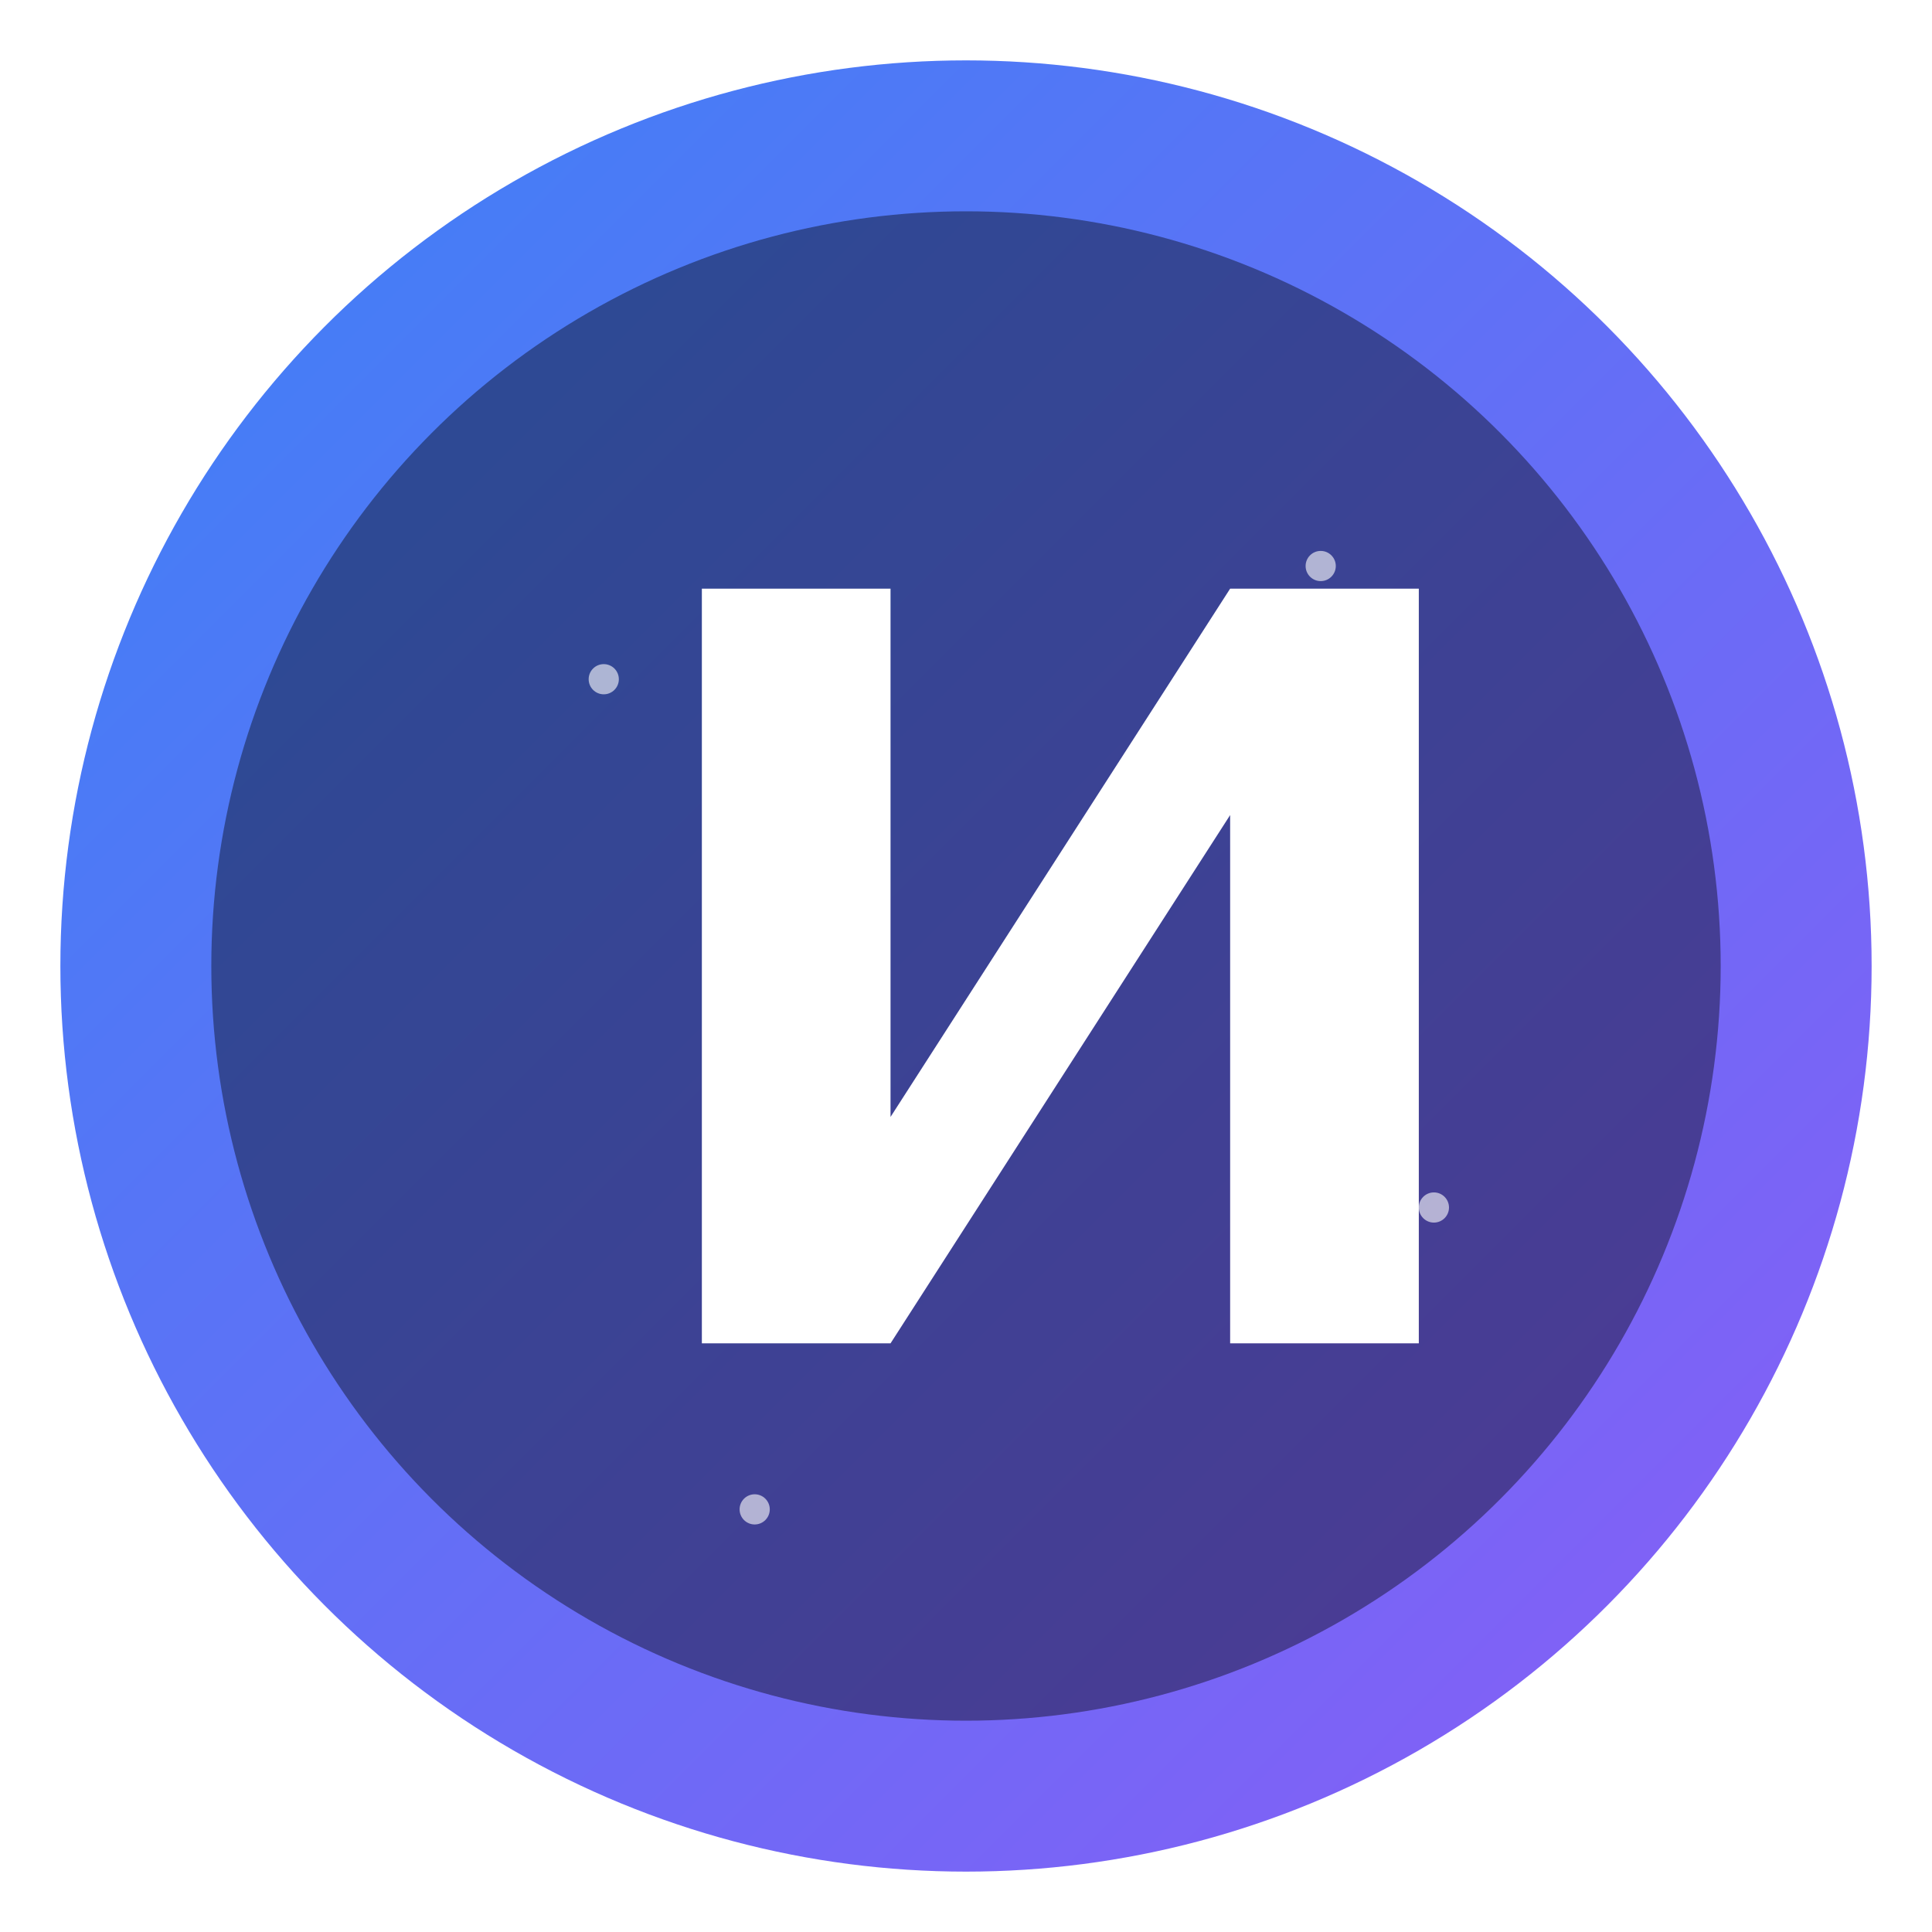
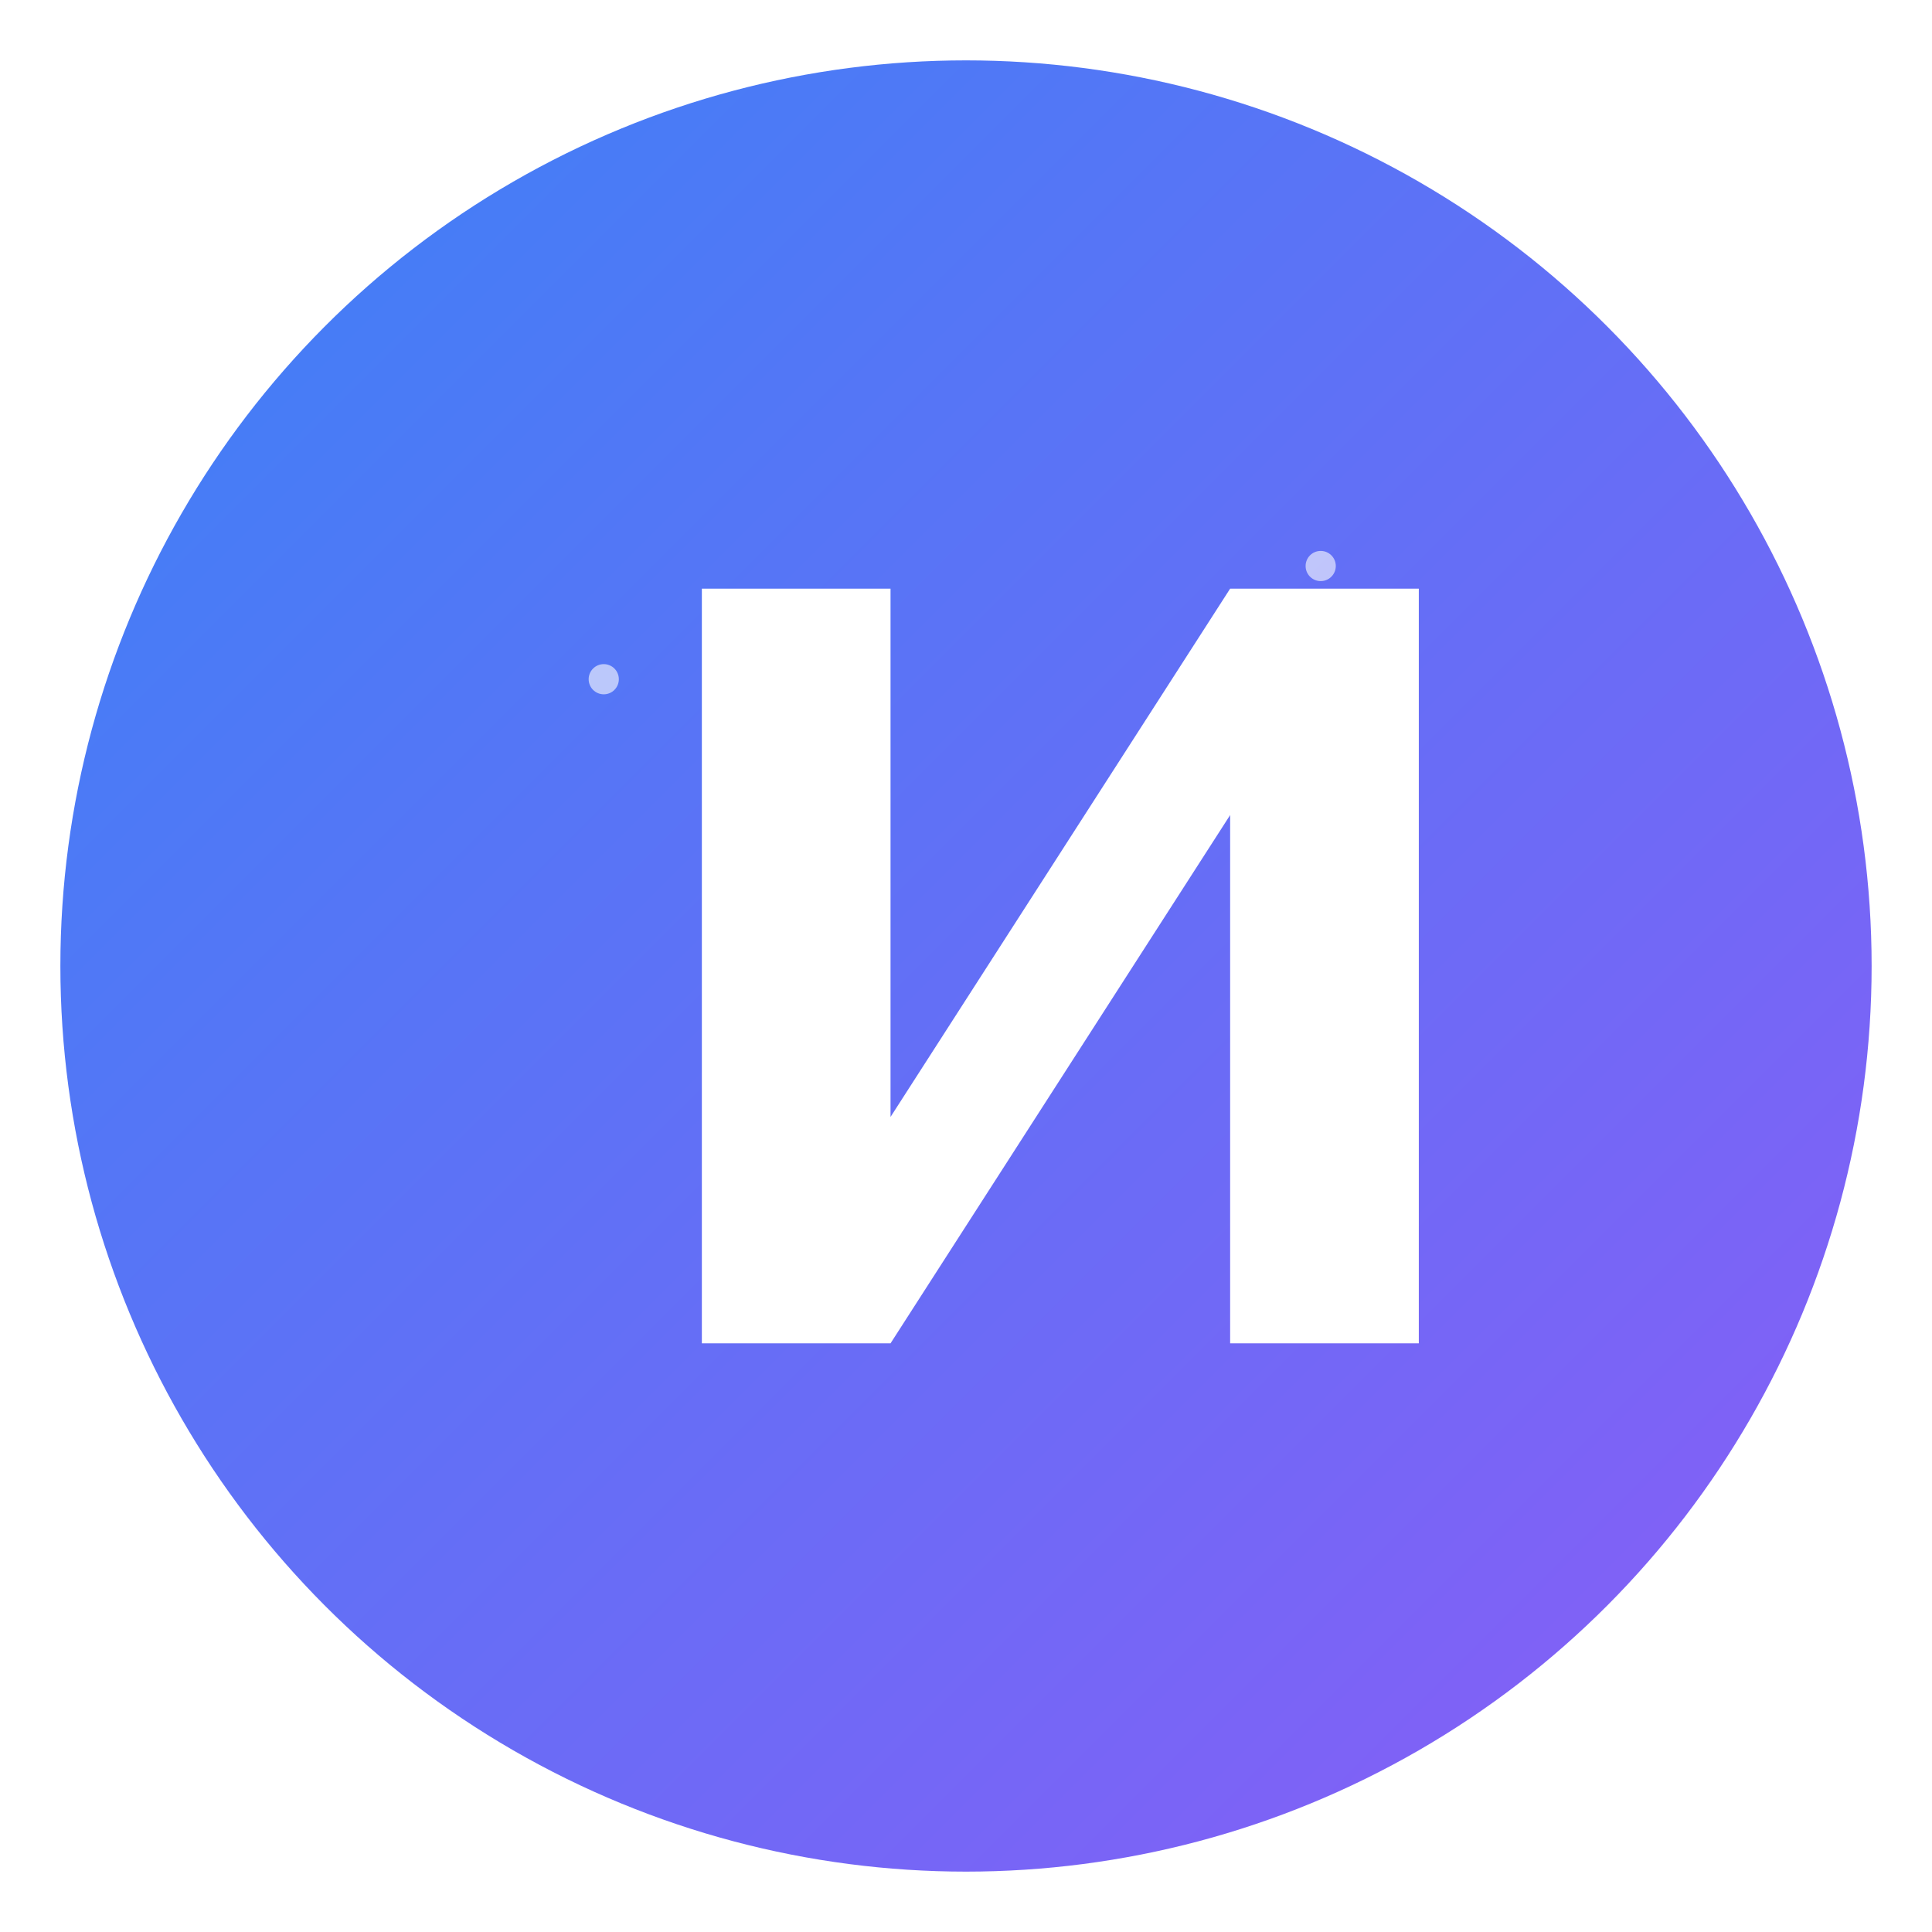
<svg xmlns="http://www.w3.org/2000/svg" width="512" height="512" viewBox="0 0 512 512" fill="none">
  <defs>
    <linearGradient id="grad1" x1="0%" y1="0%" x2="100%" y2="100%">
      <stop offset="0%" style="stop-color:#3B82F6;stop-opacity:1" />
      <stop offset="100%" style="stop-color:#8B5CF6;stop-opacity:1" />
    </linearGradient>
    <filter id="glow">
      <feGaussianBlur stdDeviation="8" result="blur" />
      <feMerge>
        <feMergeNode in="blur" />
        <feMergeNode in="SourceGraphic" />
      </feMerge>
    </filter>
  </defs>
  <circle cx="256" cy="256" r="240" fill="url(#grad1)" />
-   <circle cx="256" cy="256" r="200" fill="rgba(0,0,0,0.4)" />
  <path d="M186 156L186 356L236 356L326 216L326 356L376 356L376 156L326 156L236 296L236 156L186 156Z" fill="white" filter="url(#glow)" />
  <circle cx="160" cy="180" r="4" fill="white" opacity="0.6" />
-   <circle cx="380" cy="320" r="4" fill="white" opacity="0.6" />
-   <circle cx="200" cy="400" r="4" fill="white" opacity="0.6" />
  <circle cx="350" cy="150" r="4" fill="white" opacity="0.6" />
</svg>